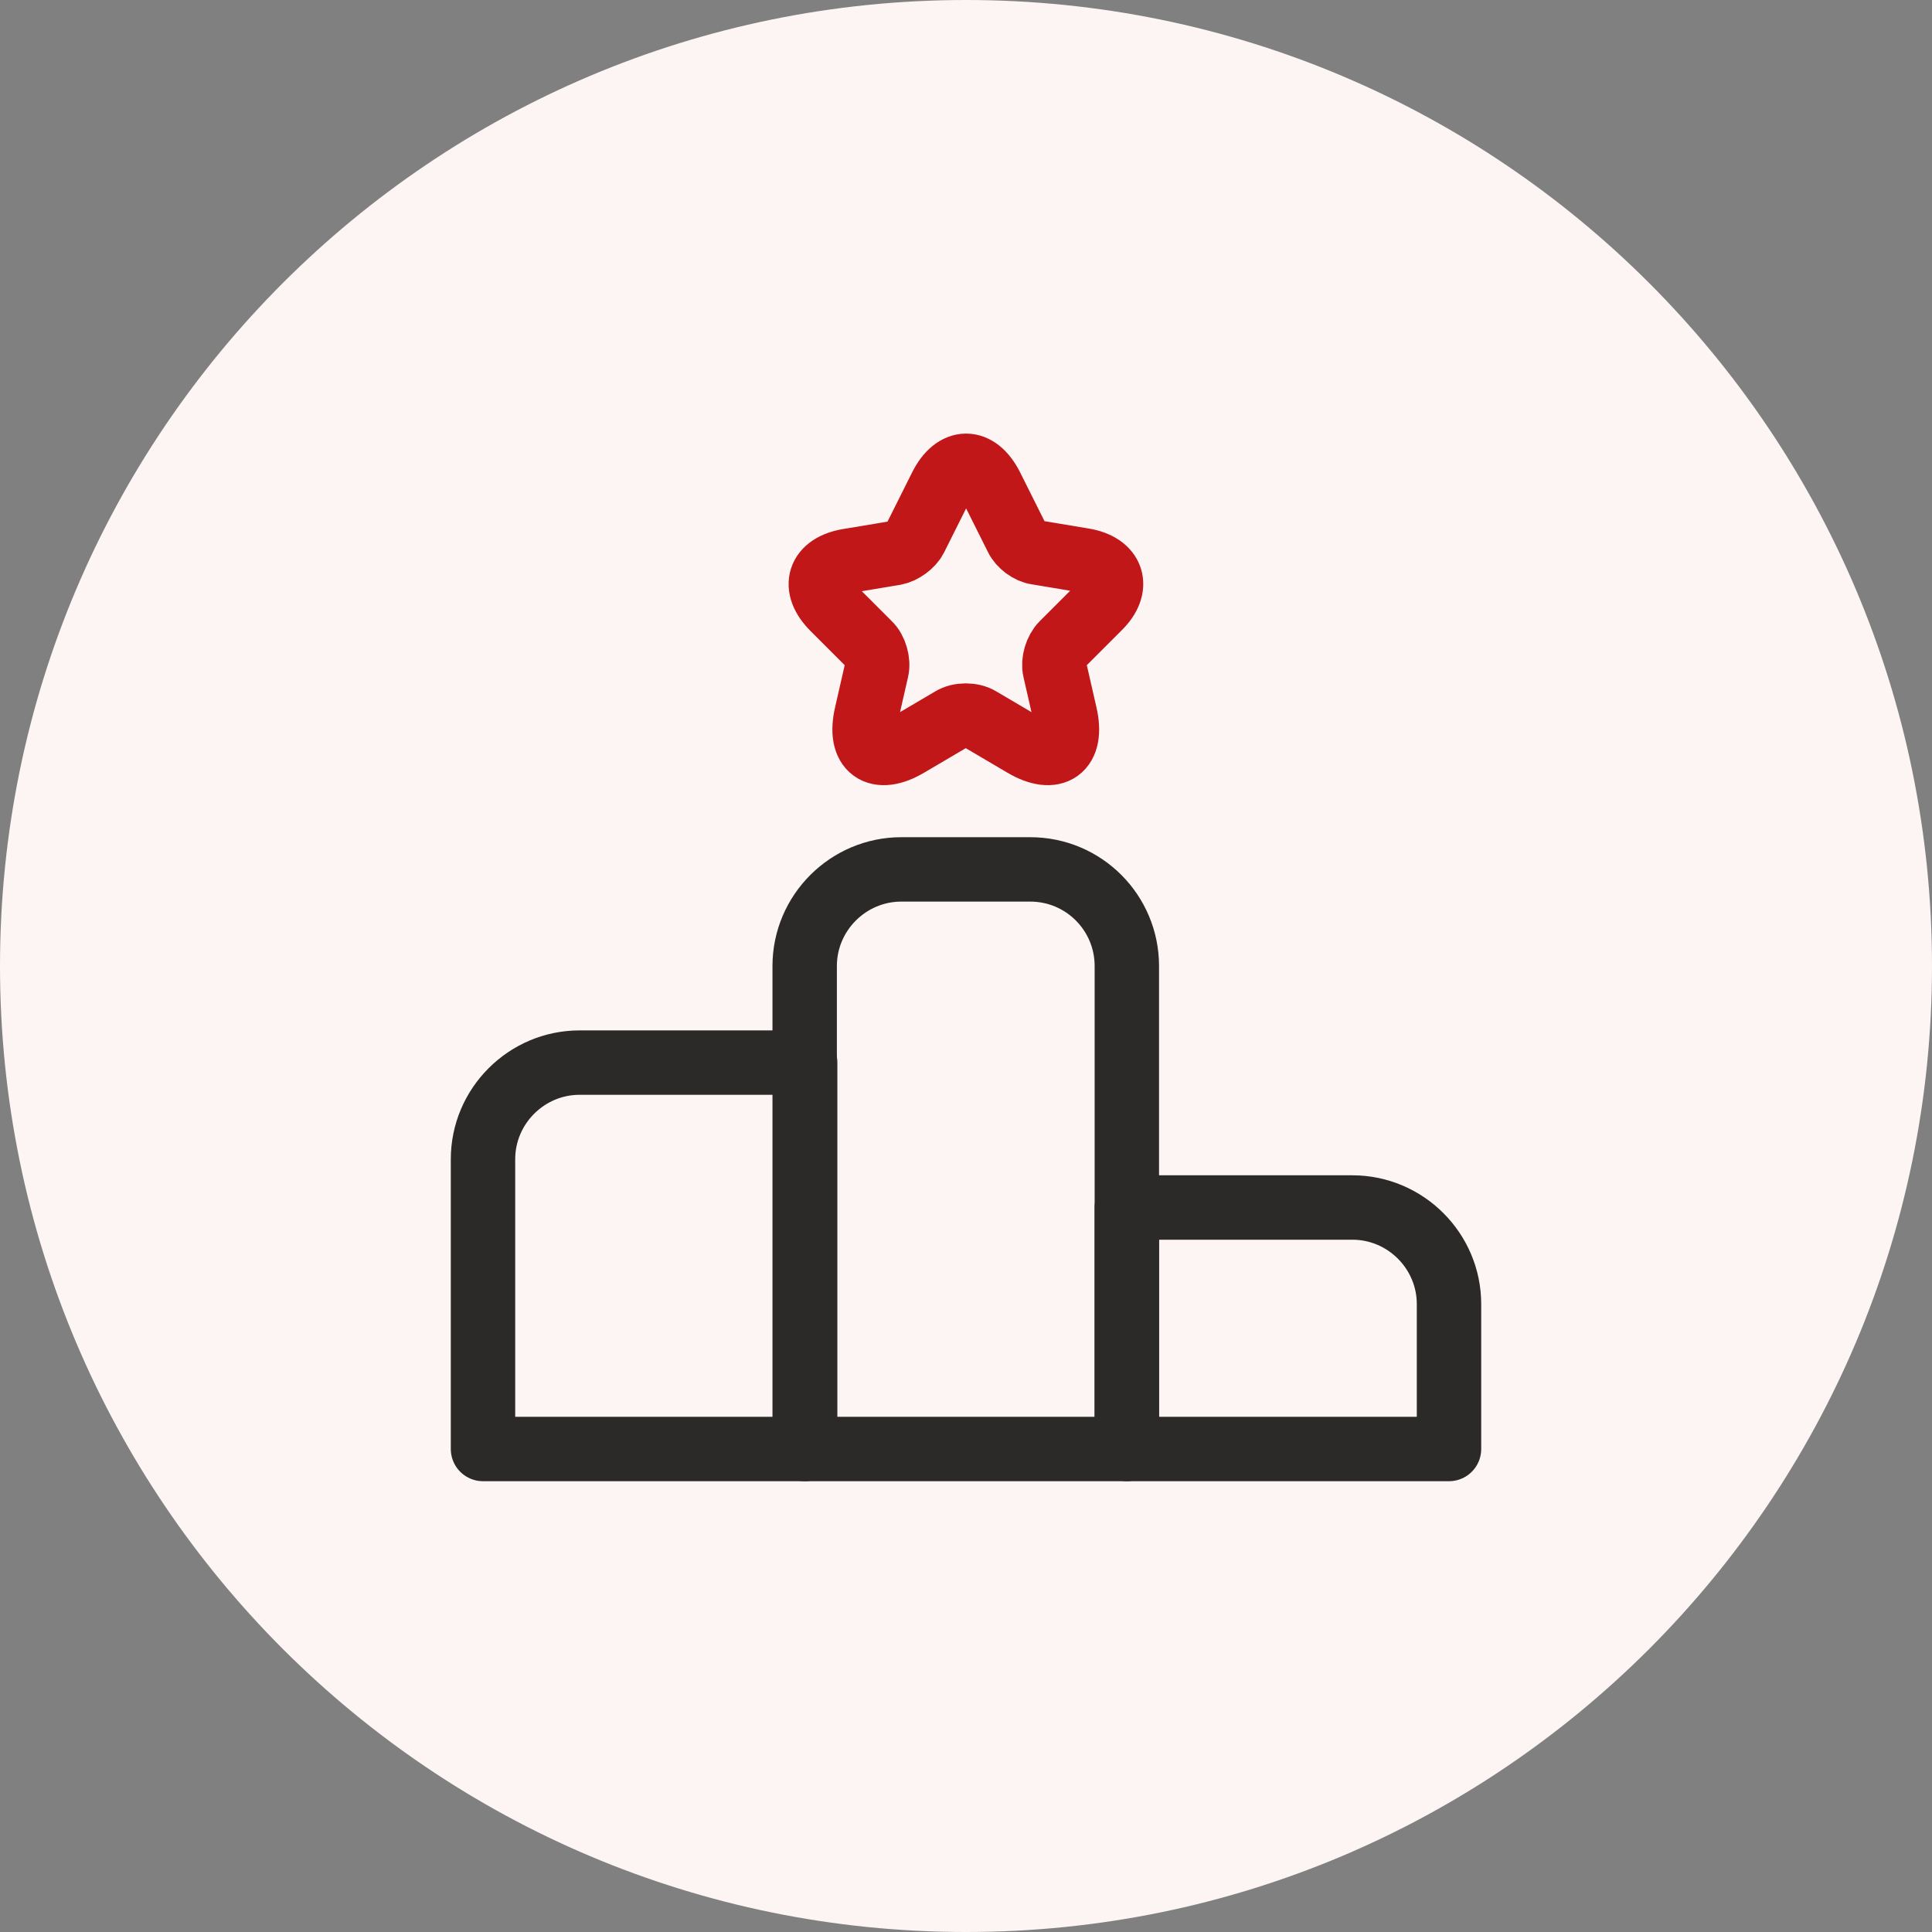
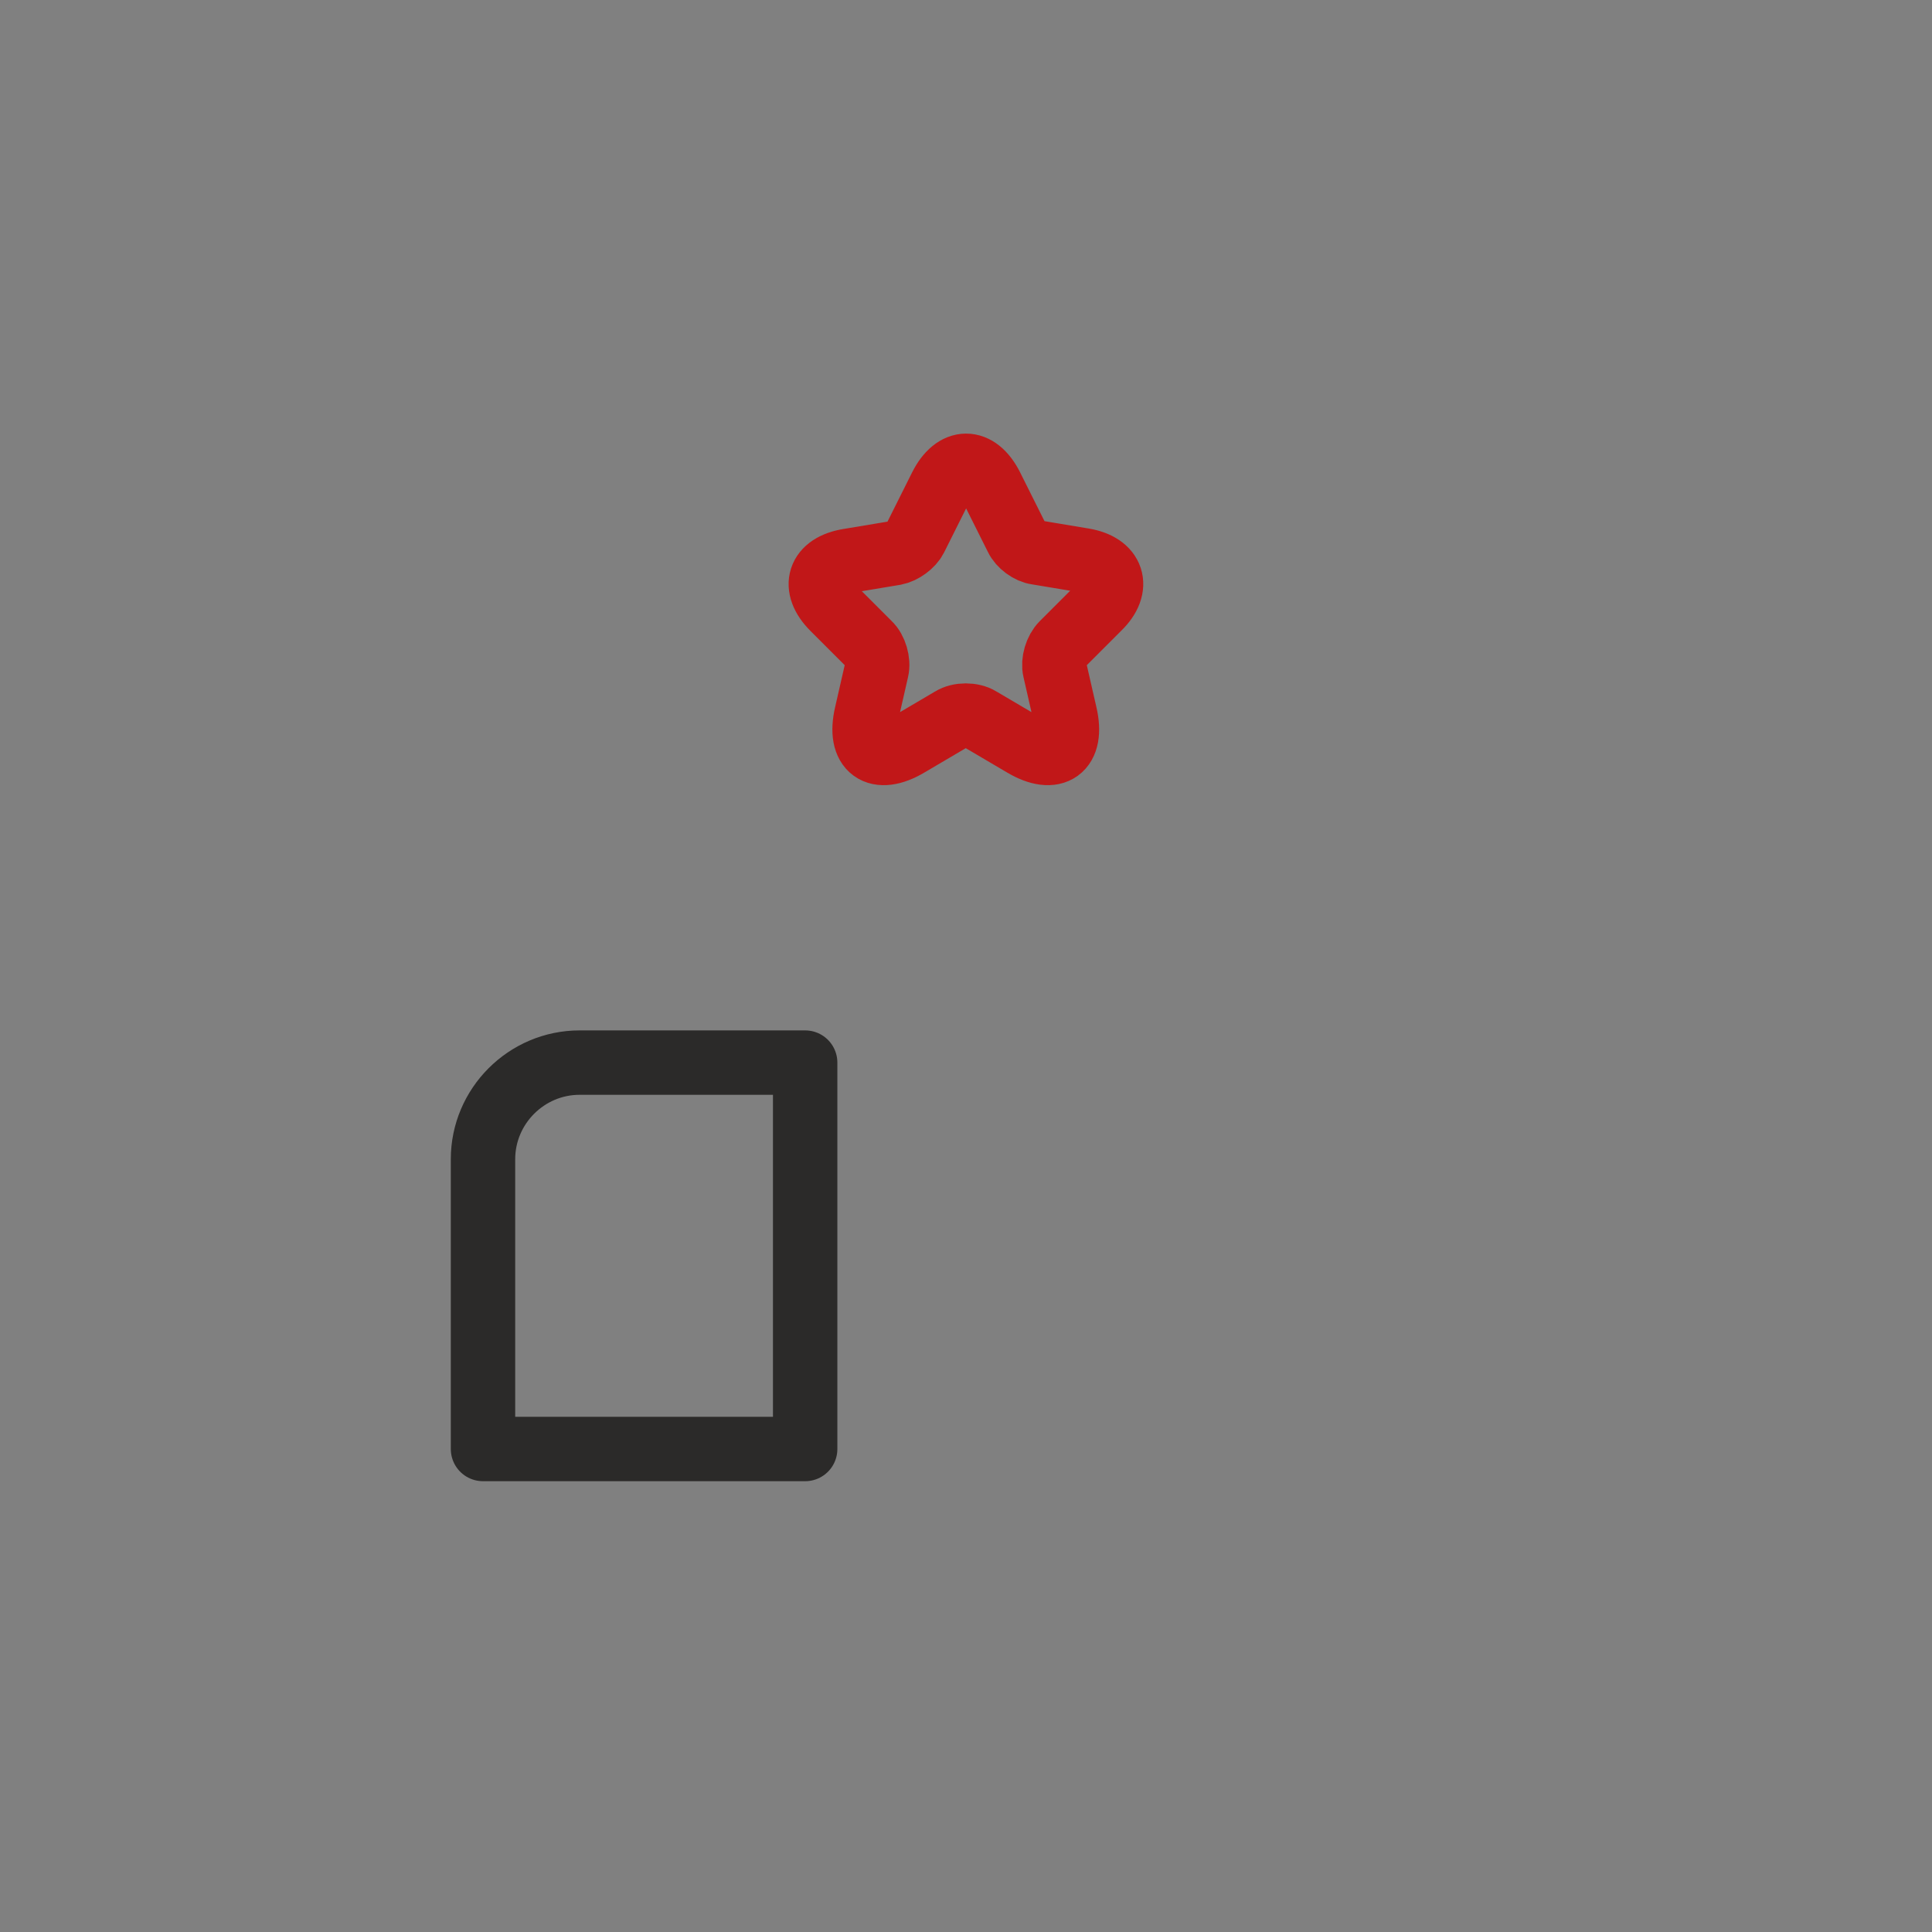
<svg xmlns="http://www.w3.org/2000/svg" width="60" height="60" viewBox="0 0 60 60" fill="none">
  <rect x="0" y="0" width="60" height="60" fill="#808080" stroke="none" />
-   <path fill-rule="evenodd" clip-rule="evenodd" d="M30 60C46.569 60 60 46.569 60 30C60 13.431 46.569 0 30 0C13.431 0 0 13.431 0 30C0 46.569 13.431 60 30 60Z" fill="#FDF4F4" />
  <path d="M25.005 33H18C16.35 33 15 34.35 15 36V45H25.005V33Z" stroke="#2B2A29" stroke-width="2" stroke-miterlimit="10" stroke-linecap="round" stroke-linejoin="round" />
-   <path d="M31.995 27H27.99C26.34 27 24.99 28.35 24.99 30V45H34.995V30C34.995 28.35 33.66 27 31.995 27Z" stroke="#2B2A29" stroke-width="2" stroke-miterlimit="10" stroke-linecap="round" stroke-linejoin="round" />
-   <path d="M42 37.5H34.995V45H45V40.5C45 38.85 43.65 37.5 42 37.5Z" stroke="#2B2A29" stroke-width="2" stroke-miterlimit="10" stroke-linecap="round" stroke-linejoin="round" />
  <path d="M30.78 15.105L31.575 16.695C31.68 16.92 31.965 17.13 32.205 17.16L33.645 17.4C34.56 17.55 34.785 18.225 34.125 18.87L33 19.995C32.805 20.19 32.7 20.55 32.76 20.805L33.075 22.185C33.33 23.28 32.745 23.7 31.785 23.13L30.435 22.335C30.195 22.185 29.79 22.185 29.55 22.335L28.2 23.13C27.24 23.7 26.655 23.28 26.91 22.185L27.225 20.805C27.285 20.55 27.18 20.175 26.985 19.995L25.875 18.885C25.215 18.225 25.425 17.565 26.355 17.415L27.795 17.175C28.035 17.13 28.32 16.92 28.425 16.71L29.22 15.12C29.655 14.25 30.345 14.25 30.78 15.105Z" stroke="#C11718" stroke-width="2" stroke-linecap="round" stroke-linejoin="round" />
</svg>